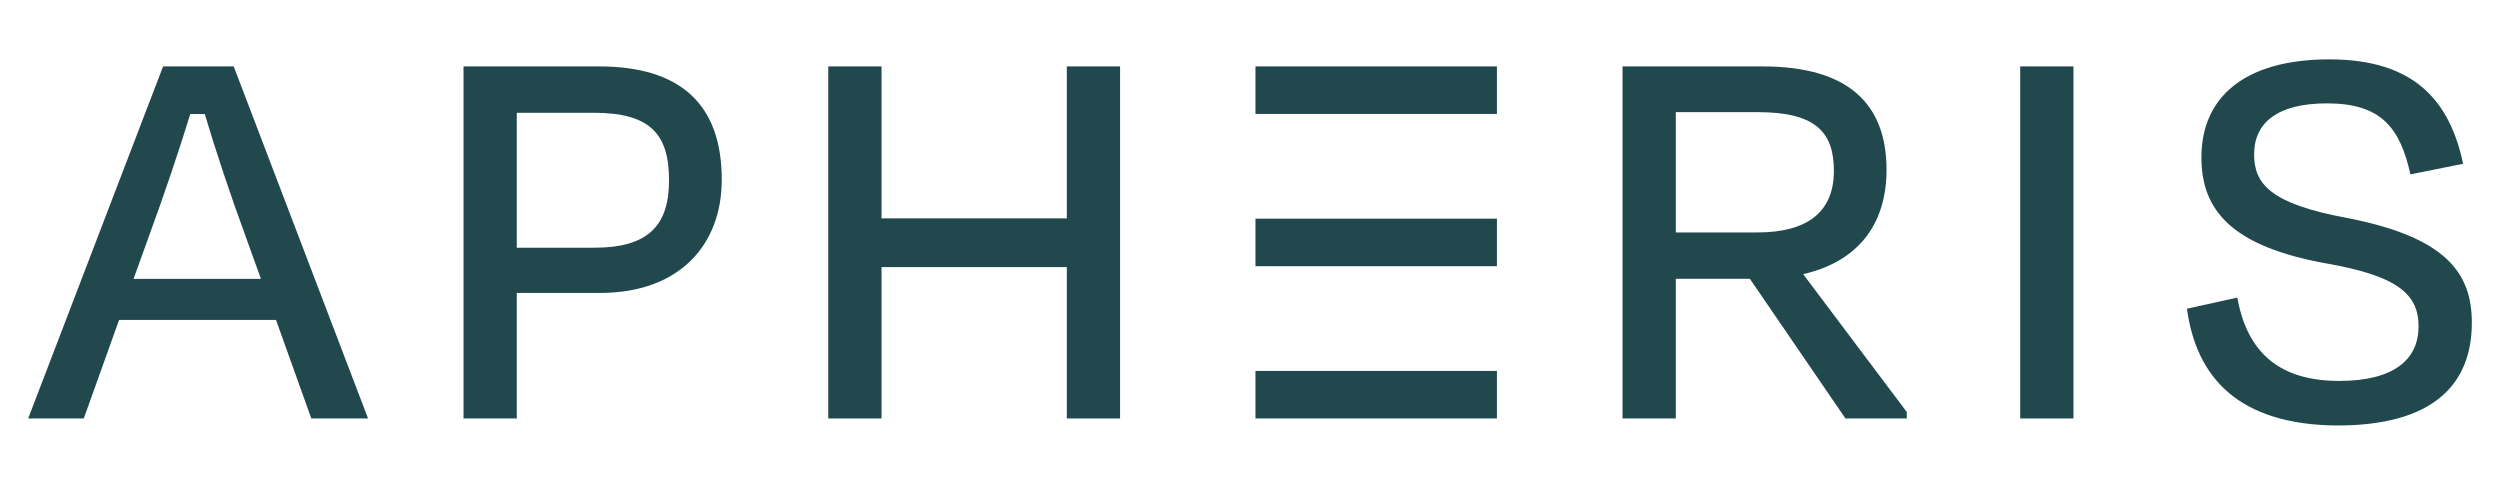
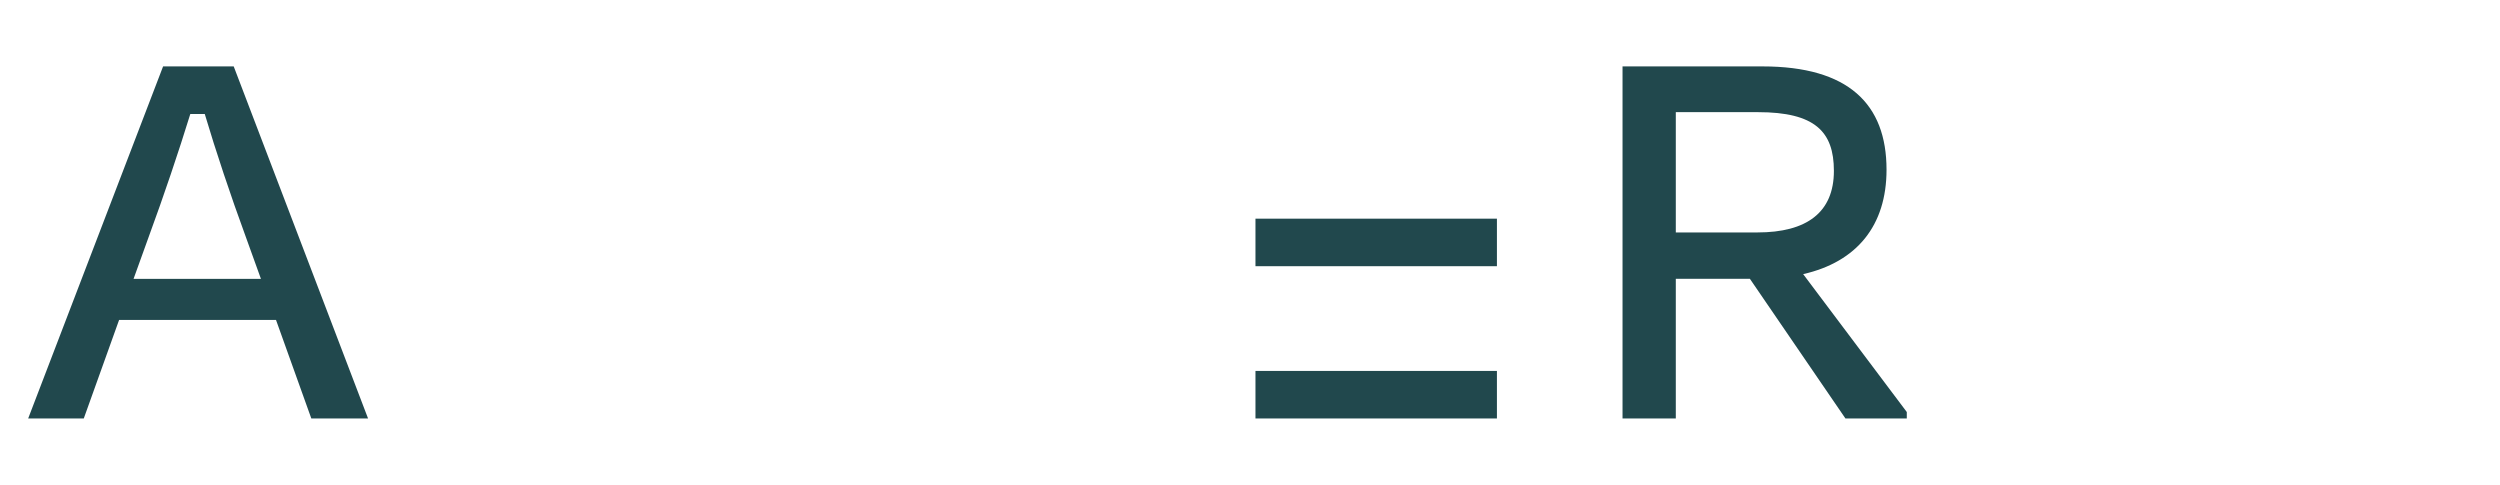
<svg xmlns="http://www.w3.org/2000/svg" width="165" height="32" viewBox="0 0 165 32" fill="none" version="1.1" id="svg12">
  <defs id="defs12" />
  <g id="g12" transform="translate(-36.859)">
    <path d="M 55.075,21.114 H 44.72 l -2.332,6.505 H 38.718 L 47.623,4.383 h 4.661 l 8.867,23.236 h -3.745 z m -9.401,-2.71 h 8.406 l -1.033,-2.866 C 52.093,12.943 51.098,9.962 50.373,7.523 h -0.954 c -0.763,2.478 -1.758,5.423 -2.712,8.016 z" fill="#21484d" id="path1" />
-     <path d="m 70.966,19.333 v 8.286 H 67.451 V 4.383 h 8.943 c 5.39,0 8.101,2.516 8.101,7.475 0,4.339 -2.828,7.475 -8.026,7.475 z m 0,-11.89 v 8.906 h 5.12 c 3.478,0 4.931,-1.393 4.931,-4.453 0,-3.06 -1.262,-4.453 -4.969,-4.453 z" fill="#21484d" id="path2" />
-     <path d="M 107.269,27.619 V 17.628 H 95.04 v 9.991 H 91.524 V 4.383 h 3.516 V 14.412 H 107.269 V 4.383 h 3.515 V 27.619 Z" fill="#21484d" id="path3" />
    <path d="m 152.352,18.401 h -4.89 v 9.218 h -3.516 V 4.383 h 9.247 c 5.657,0 8.177,2.478 8.177,6.817 0,3.68 -1.949,6.082 -5.502,6.893 l 6.839,9.1 v 0.426 h -4.049 z m -4.89,-10.999 v 7.939 h 5.389 c 3.249,0 5.045,-1.317 5.045,-4.065 0,-2.596 -1.262,-3.874 -5.007,-3.874 z" fill="#21484d" id="path4" />
-     <path d="M 170.192,27.619 V 4.383 h 3.516 V 27.619 Z" fill="#21484d" id="path5" />
-     <path d="m 181.198,20.376 3.324,-0.735 c 0.65,3.639 2.79,5.5 6.727,5.5 3.631,0 5.235,-1.431 5.235,-3.601 0,-2.169 -1.453,-3.33 -6.039,-4.145 -6.269,-1.123 -8.293,-3.486 -8.293,-7.011 0,-3.951 2.828,-6.466 8.447,-6.466 5.619,0 7.947,2.748 8.826,6.893 l -3.478,0.697 c -0.687,-3.098 -1.949,-4.685 -5.502,-4.685 -3.286,0 -4.815,1.279 -4.815,3.368 0,1.937 1.07,3.254 6.077,4.183 6.648,1.279 8.293,3.68 8.293,6.931 0,4.103 -2.599,6.778 -8.868,6.778 -6.573,-0.038 -9.326,-3.216 -9.934,-7.707 z" fill="#21484d" id="path6" />
-     <path d="M 135.656,4.383 H 119.72 v 3.136 h 15.936 z" fill="#21484d" id="path7" />
    <path d="M 135.656,24.483 H 119.72 v 3.136 h 15.936 z" fill="#21484d" id="path8" />
    <path d="M 135.656,14.433 H 119.72 v 3.136 h 15.936 z" fill="#21484d" id="path9" />
  </g>
</svg>